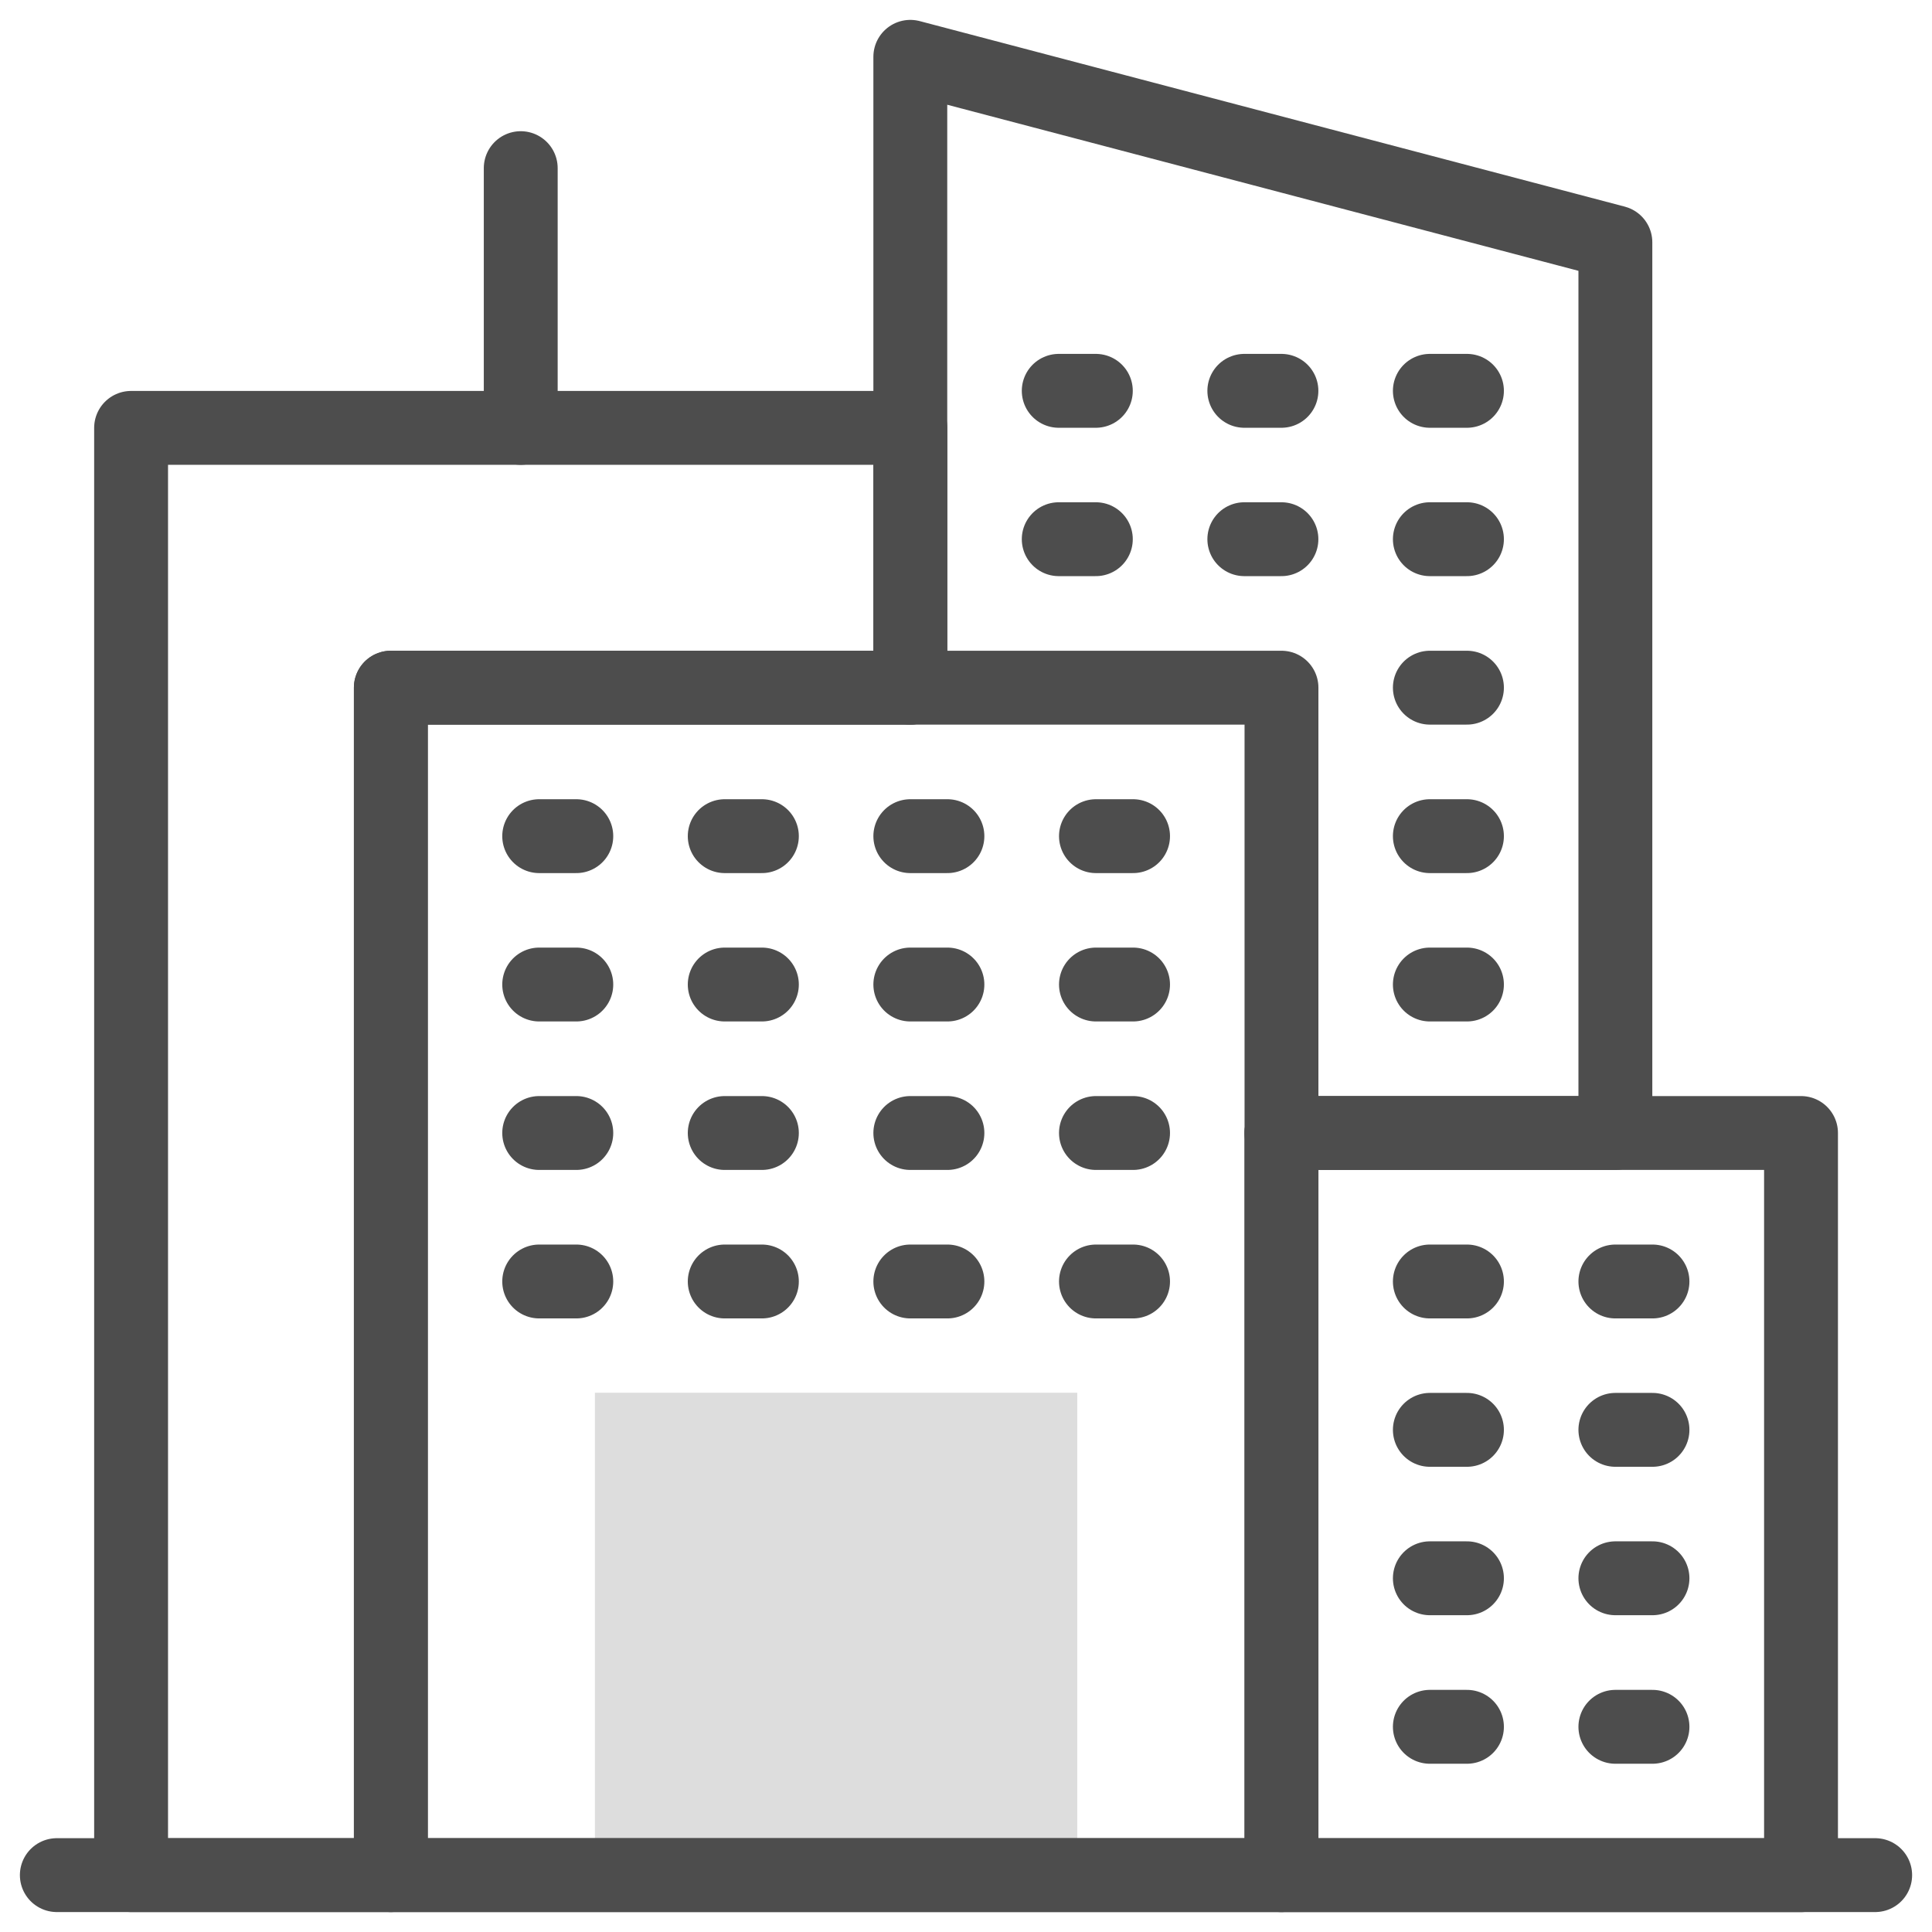
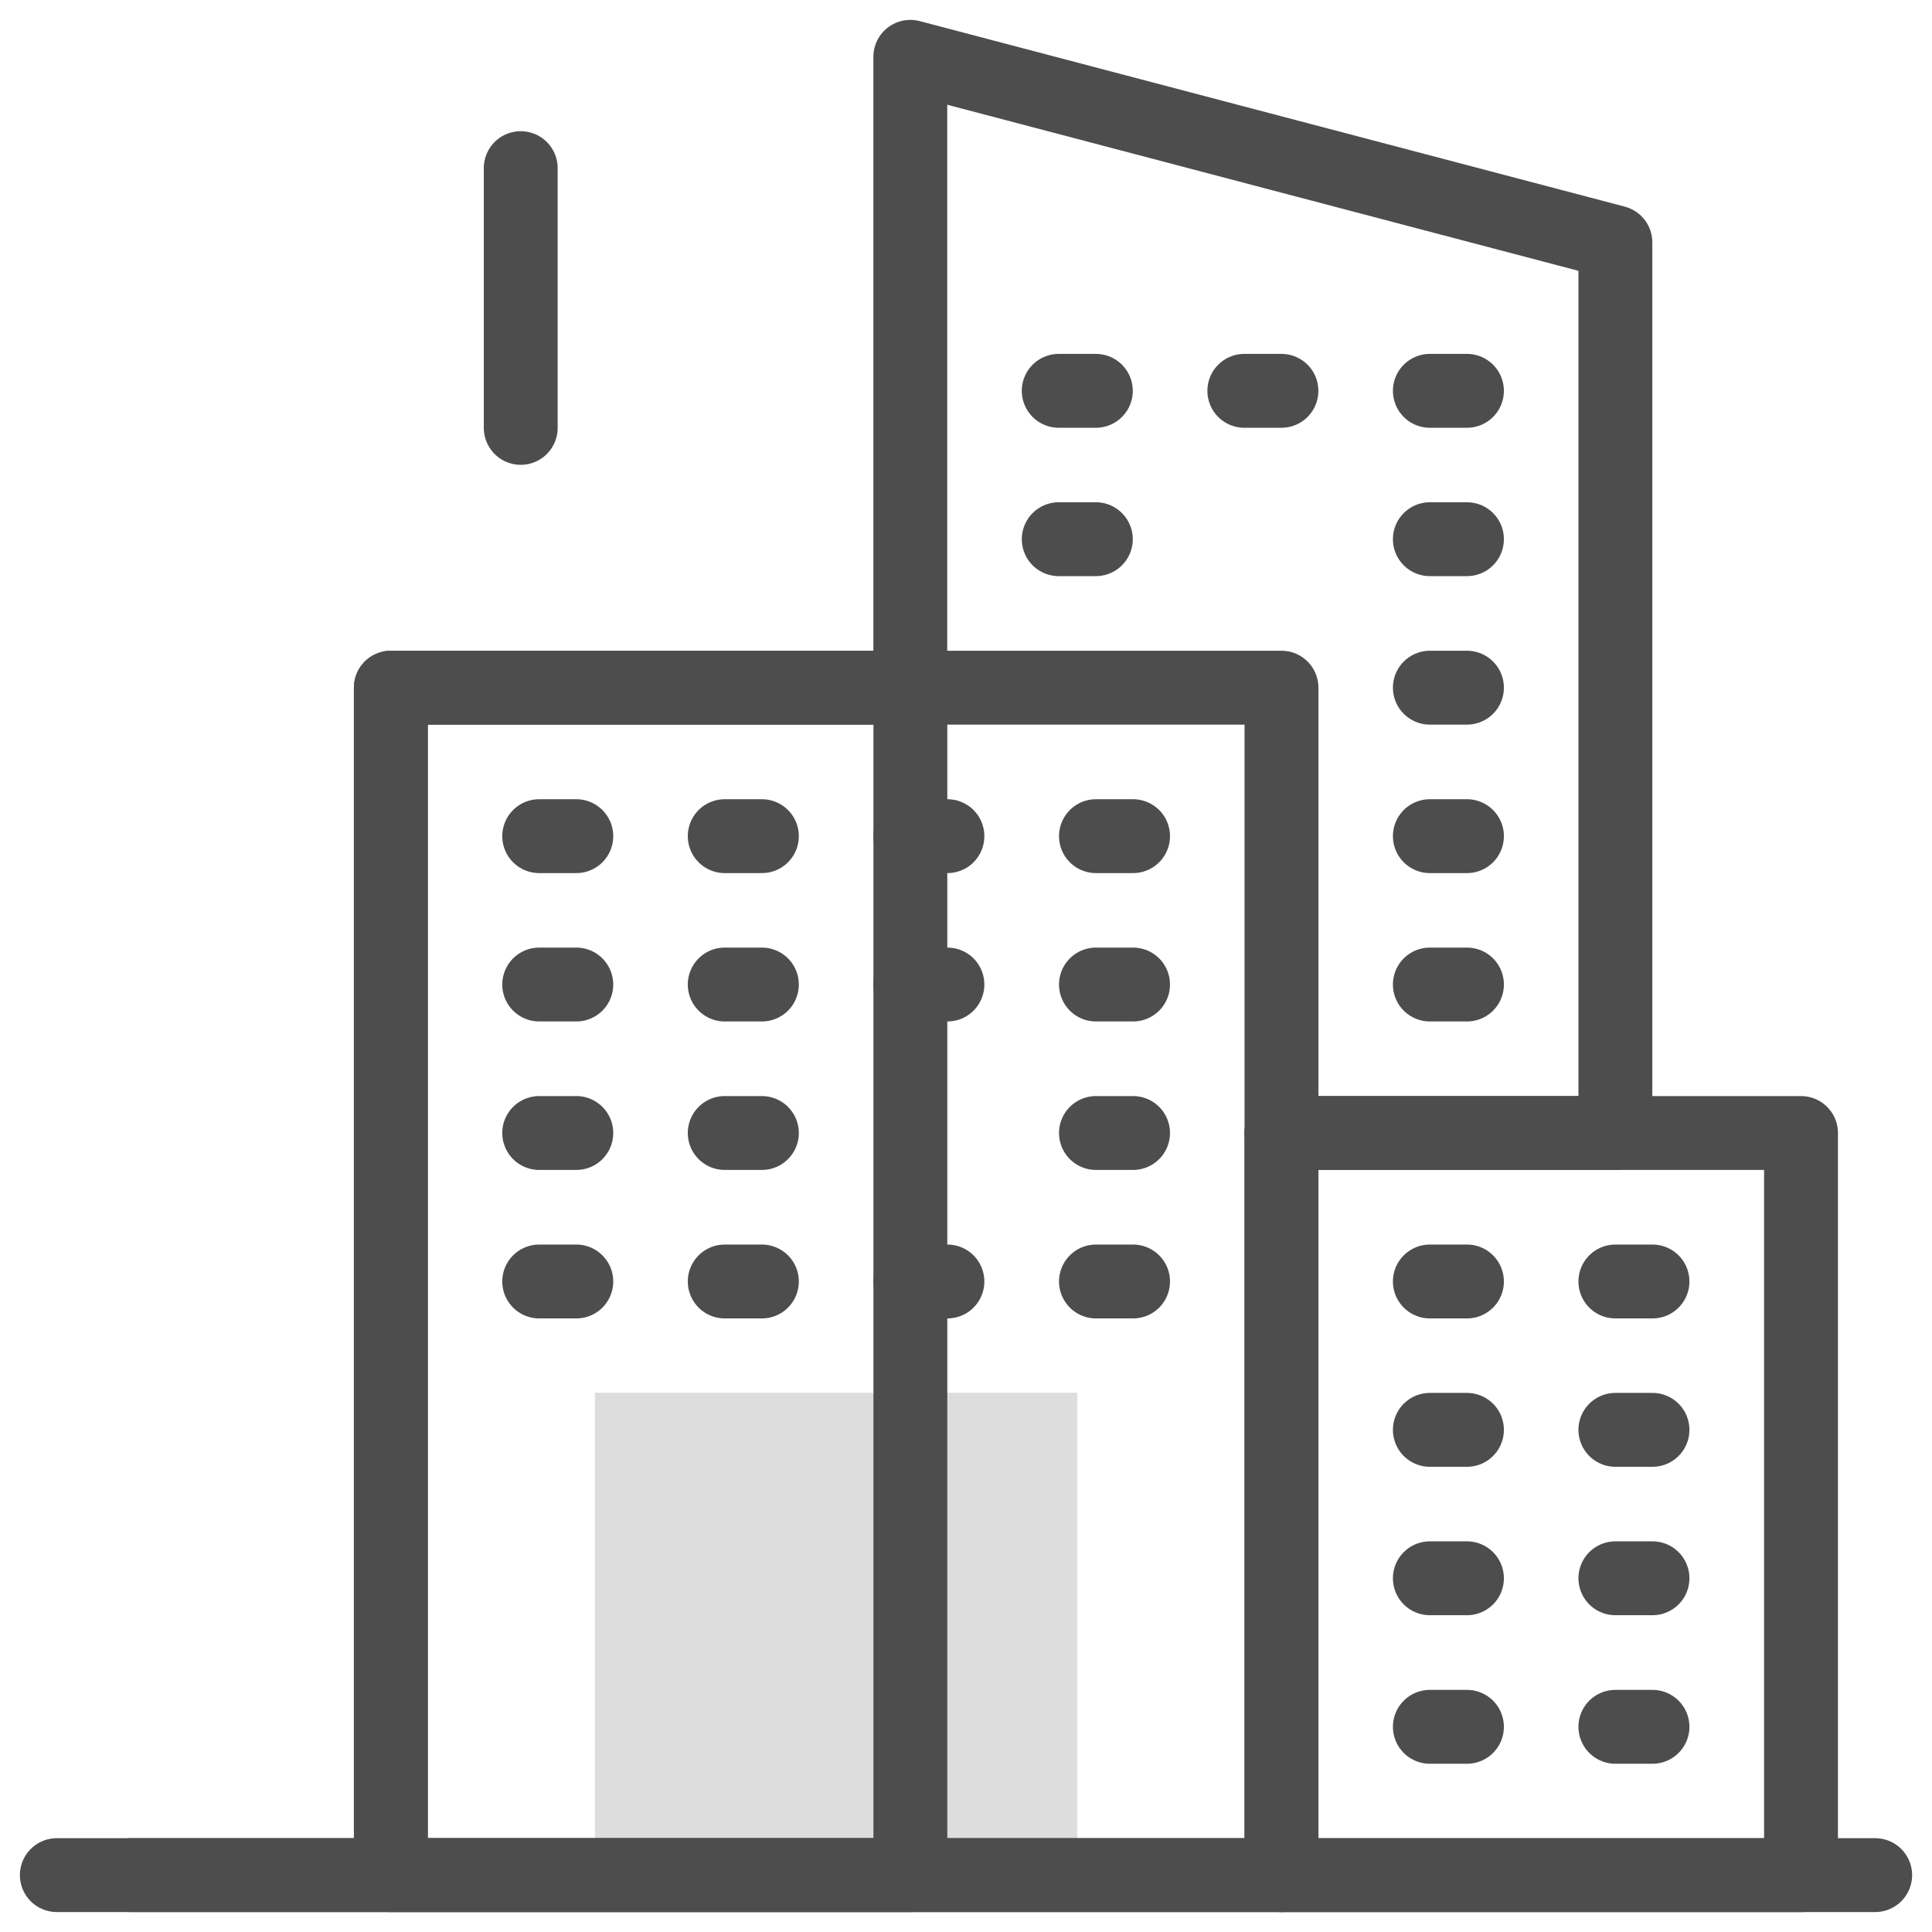
<svg xmlns="http://www.w3.org/2000/svg" width="34" height="34" viewBox="0 0 34 34" fill="none">
  <path d="M18.958 33H10.469V24.51H18.958V33Z" fill="#DDDDDD" />
  <path d="M9.164 2.959V7.53" stroke="#4D4D4D" stroke-width="1.3" stroke-miterlimit="10" stroke-linecap="round" stroke-linejoin="round" />
  <path d="M22.552 12.102H6.878V32.999H22.552V12.102Z" stroke="#4D4D4D" stroke-width="1.3" stroke-miterlimit="10" stroke-linecap="round" stroke-linejoin="round" />
  <path d="M9.489 14.715H10.142" stroke="#4D4D4D" stroke-width="1.3" stroke-miterlimit="10" stroke-linecap="round" stroke-linejoin="round" />
  <path d="M12.754 14.715H13.408" stroke="#4D4D4D" stroke-width="1.3" stroke-miterlimit="10" stroke-linecap="round" stroke-linejoin="round" />
  <path d="M16.02 14.715H16.673" stroke="#4D4D4D" stroke-width="1.3" stroke-miterlimit="10" stroke-linecap="round" stroke-linejoin="round" />
  <path d="M19.287 14.715H19.94" stroke="#4D4D4D" stroke-width="1.3" stroke-miterlimit="10" stroke-linecap="round" stroke-linejoin="round" />
  <path d="M9.489 17.326H10.142" stroke="#4D4D4D" stroke-width="1.3" stroke-miterlimit="10" stroke-linecap="round" stroke-linejoin="round" />
  <path d="M12.754 17.326H13.408" stroke="#4D4D4D" stroke-width="1.3" stroke-miterlimit="10" stroke-linecap="round" stroke-linejoin="round" />
  <path d="M16.02 17.326H16.673" stroke="#4D4D4D" stroke-width="1.3" stroke-miterlimit="10" stroke-linecap="round" stroke-linejoin="round" />
  <path d="M19.287 17.326H19.94" stroke="#4D4D4D" stroke-width="1.3" stroke-miterlimit="10" stroke-linecap="round" stroke-linejoin="round" />
  <path d="M21.898 6.878H22.551" stroke="#4D4D4D" stroke-width="1.3" stroke-miterlimit="10" stroke-linecap="round" stroke-linejoin="round" />
  <path d="M25.163 6.878H25.816" stroke="#4D4D4D" stroke-width="1.3" stroke-miterlimit="10" stroke-linecap="round" stroke-linejoin="round" />
-   <path d="M21.898 9.489H22.551" stroke="#4D4D4D" stroke-width="1.3" stroke-miterlimit="10" stroke-linecap="round" stroke-linejoin="round" />
  <path d="M18.632 6.878H19.285" stroke="#4D4D4D" stroke-width="1.3" stroke-miterlimit="10" stroke-linecap="round" stroke-linejoin="round" />
  <path d="M18.632 9.489H19.285" stroke="#4D4D4D" stroke-width="1.3" stroke-miterlimit="10" stroke-linecap="round" stroke-linejoin="round" />
  <path d="M25.163 9.489H25.816" stroke="#4D4D4D" stroke-width="1.3" stroke-miterlimit="10" stroke-linecap="round" stroke-linejoin="round" />
  <path d="M25.163 12.102H25.816" stroke="#4D4D4D" stroke-width="1.3" stroke-miterlimit="10" stroke-linecap="round" stroke-linejoin="round" />
  <path d="M25.163 14.715H25.816" stroke="#4D4D4D" stroke-width="1.3" stroke-miterlimit="10" stroke-linecap="round" stroke-linejoin="round" />
  <path d="M25.163 17.326H25.816" stroke="#4D4D4D" stroke-width="1.3" stroke-miterlimit="10" stroke-linecap="round" stroke-linejoin="round" />
  <path d="M9.489 19.939H10.142" stroke="#4D4D4D" stroke-width="1.3" stroke-miterlimit="10" stroke-linecap="round" stroke-linejoin="round" />
  <path d="M12.754 19.939H13.408" stroke="#4D4D4D" stroke-width="1.3" stroke-miterlimit="10" stroke-linecap="round" stroke-linejoin="round" />
-   <path d="M16.02 19.939H16.673" stroke="#4D4D4D" stroke-width="1.3" stroke-miterlimit="10" stroke-linecap="round" stroke-linejoin="round" />
  <path d="M19.287 19.939H19.94" stroke="#4D4D4D" stroke-width="1.3" stroke-miterlimit="10" stroke-linecap="round" stroke-linejoin="round" />
  <path d="M9.489 22.552H10.142" stroke="#4D4D4D" stroke-width="1.3" stroke-miterlimit="10" stroke-linecap="round" stroke-linejoin="round" />
  <path d="M12.754 22.552H13.408" stroke="#4D4D4D" stroke-width="1.3" stroke-miterlimit="10" stroke-linecap="round" stroke-linejoin="round" />
  <path d="M16.02 22.552H16.673" stroke="#4D4D4D" stroke-width="1.3" stroke-miterlimit="10" stroke-linecap="round" stroke-linejoin="round" />
  <path d="M19.287 22.552H19.94" stroke="#4D4D4D" stroke-width="1.3" stroke-miterlimit="10" stroke-linecap="round" stroke-linejoin="round" />
  <path d="M16.02 12.102V1L28.428 4.265V19.939H22.55" stroke="#4D4D4D" stroke-width="1.3" stroke-miterlimit="10" stroke-linecap="round" stroke-linejoin="round" />
  <path d="M25.163 22.552H25.816" stroke="#4D4D4D" stroke-width="1.3" stroke-miterlimit="10" stroke-linecap="round" stroke-linejoin="round" />
  <path d="M28.428 22.552H29.081" stroke="#4D4D4D" stroke-width="1.3" stroke-miterlimit="10" stroke-linecap="round" stroke-linejoin="round" />
  <path d="M25.163 25.163H25.816" stroke="#4D4D4D" stroke-width="1.3" stroke-miterlimit="10" stroke-linecap="round" stroke-linejoin="round" />
  <path d="M28.428 25.163H29.081" stroke="#4D4D4D" stroke-width="1.3" stroke-miterlimit="10" stroke-linecap="round" stroke-linejoin="round" />
  <path d="M25.163 27.775H25.816" stroke="#4D4D4D" stroke-width="1.3" stroke-miterlimit="10" stroke-linecap="round" stroke-linejoin="round" />
  <path d="M28.428 27.775H29.081" stroke="#4D4D4D" stroke-width="1.3" stroke-miterlimit="10" stroke-linecap="round" stroke-linejoin="round" />
  <path d="M25.163 30.389H25.816" stroke="#4D4D4D" stroke-width="1.3" stroke-miterlimit="10" stroke-linecap="round" stroke-linejoin="round" />
  <path d="M28.428 30.389H29.081" stroke="#4D4D4D" stroke-width="1.3" stroke-miterlimit="10" stroke-linecap="round" stroke-linejoin="round" />
  <path d="M31.695 19.939H22.552V33H31.695V19.939Z" stroke="#4D4D4D" stroke-width="1.3" stroke-miterlimit="10" stroke-linecap="round" stroke-linejoin="round" />
-   <path d="M6.878 32.999H2.307V7.53H16.021V12.102H6.878V29.081V32.999Z" stroke="#4D4D4D" stroke-width="1.3" stroke-miterlimit="10" stroke-linejoin="round" />
+   <path d="M6.878 32.999H2.307H16.021V12.102H6.878V29.081V32.999Z" stroke="#4D4D4D" stroke-width="1.3" stroke-miterlimit="10" stroke-linejoin="round" />
  <path d="M1 32.999H33" stroke="#4D4D4D" stroke-width="1.3" stroke-miterlimit="10" stroke-linecap="round" stroke-linejoin="round" />
</svg>